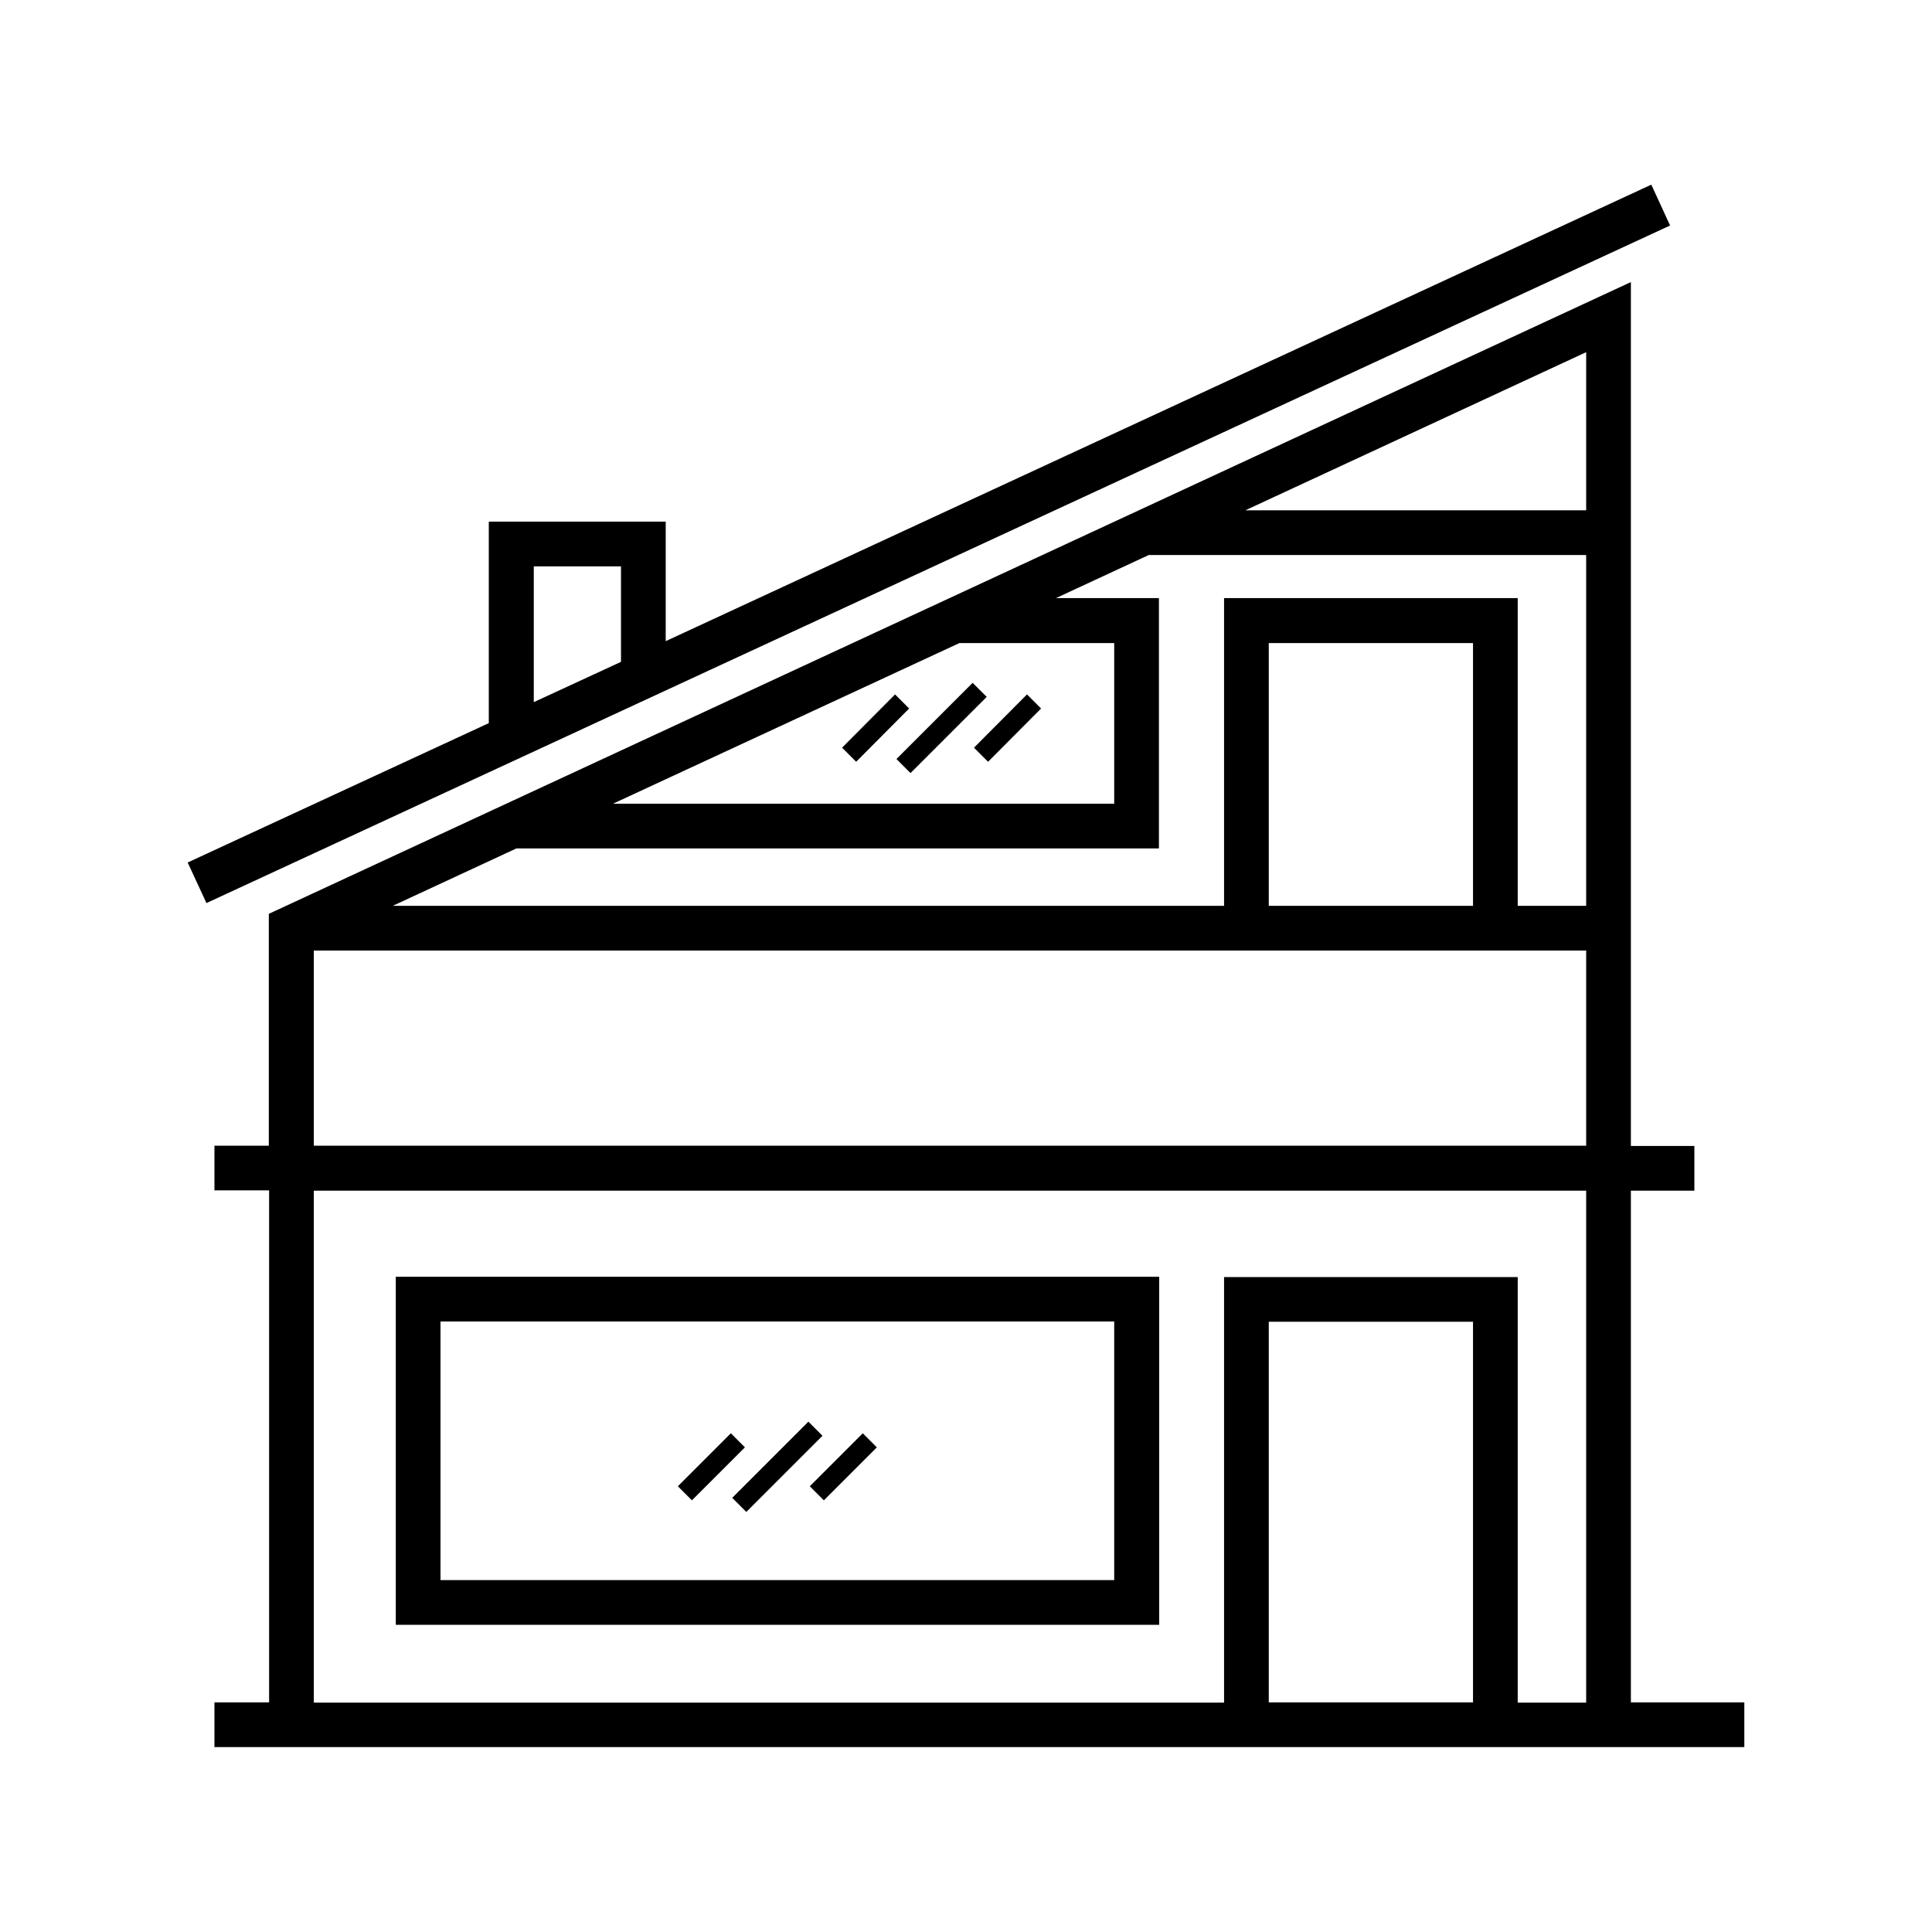
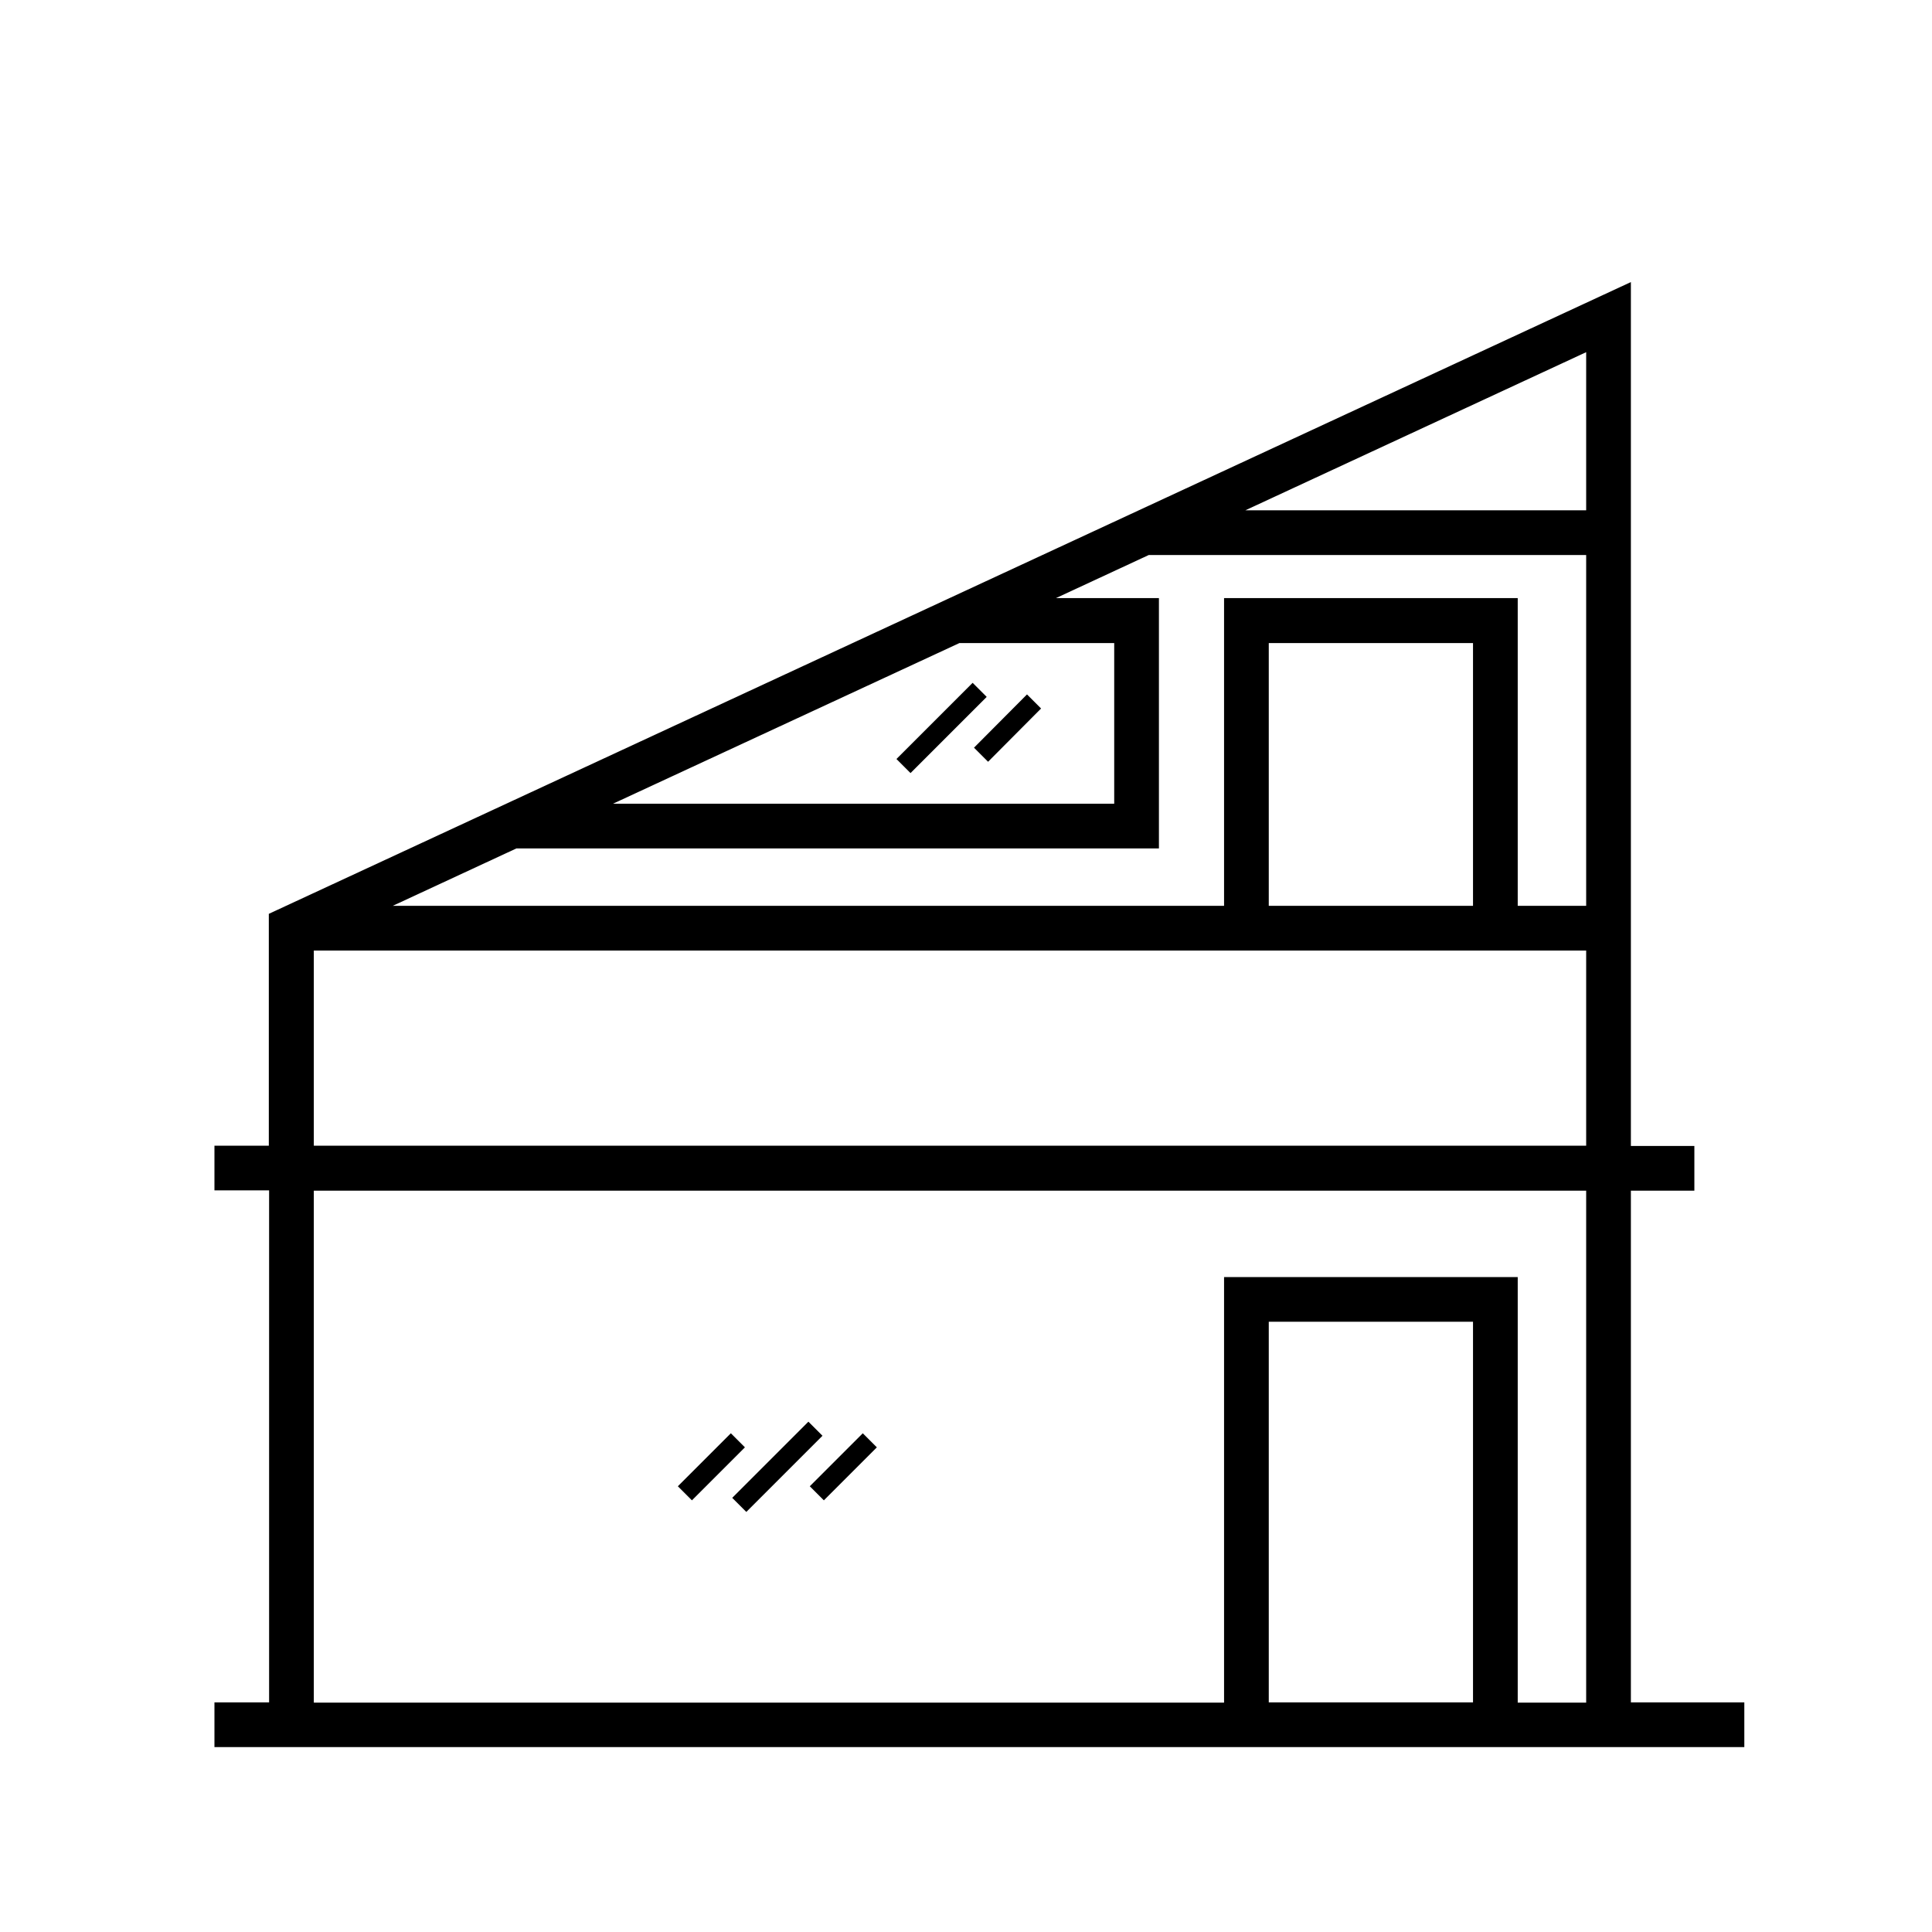
<svg xmlns="http://www.w3.org/2000/svg" id="Layer_1" x="0px" y="0px" viewBox="0 0 700 700" style="enable-background:new 0 0 700 700;" xml:space="preserve">
  <g>
    <path d="M590.9,616.8V431.4h23v-16.2h-23V102.2L97.4,331.1v84H77.7v16.2h19.8v185.5H77.7v16.2H632v-16.2L590.9,616.8z M533.7,328.2   h-74V233h74V328.2z M443.5,216.7v111.5l-301.2,0l44.8-20.8h232.8v-90.7h-37.3l33.6-15.6h158.5v127.1l-24.8,0V216.7L443.5,216.7z    M222.1,291.2L347.6,233h56.1v58.2H222.1z M574.7,184.9H451.2l123.5-57.3V184.9z M113.7,344.4h461v70.7h-461V344.4z M113.7,431.4   h461v185.5h-24.8V462.7H443.5v154.2H113.7L113.7,431.4z M533.7,616.8h-74V478.9h74V616.8z" />
-     <path d="M598.3,66.9L241.2,232.3V189h-64.1v73L68,312.5l6.8,14.7L605.1,81.7L598.3,66.9z M193.4,205.2H225v34.6l-31.6,14.6V205.2z" />
-     <path d="M143.4,462.6v126.1h276.6V462.6H143.4z M403.7,572.5H159.6v-93.7h244.1V572.5z" />
    <g>
      <path d="M352.4,247.4l5.1,5.1l-27.6,27.6l-5.1-5.1L352.4,247.4z" />
-       <path d="M324.3,251.6l5.1,5.1L310.2,276l-5.1-5.1L324.3,251.6z" />
      <path d="M372.1,251.6l5.1,5.1L358,276l-5.1-5.1L372.1,251.6z" />
    </g>
    <g>
      <path d="M292.9,515.1l5.1,5.1l-27.6,27.6l-5.1-5.1L292.9,515.1z" />
      <path d="M264.8,519.3l5.1,5.1l-19.2,19.2l-5.1-5.1L264.8,519.3z" />
      <path d="M312.6,519.3l5.1,5.1l-19.2,19.2l-5.1-5.1L312.6,519.3z" />
    </g>
  </g>
</svg>